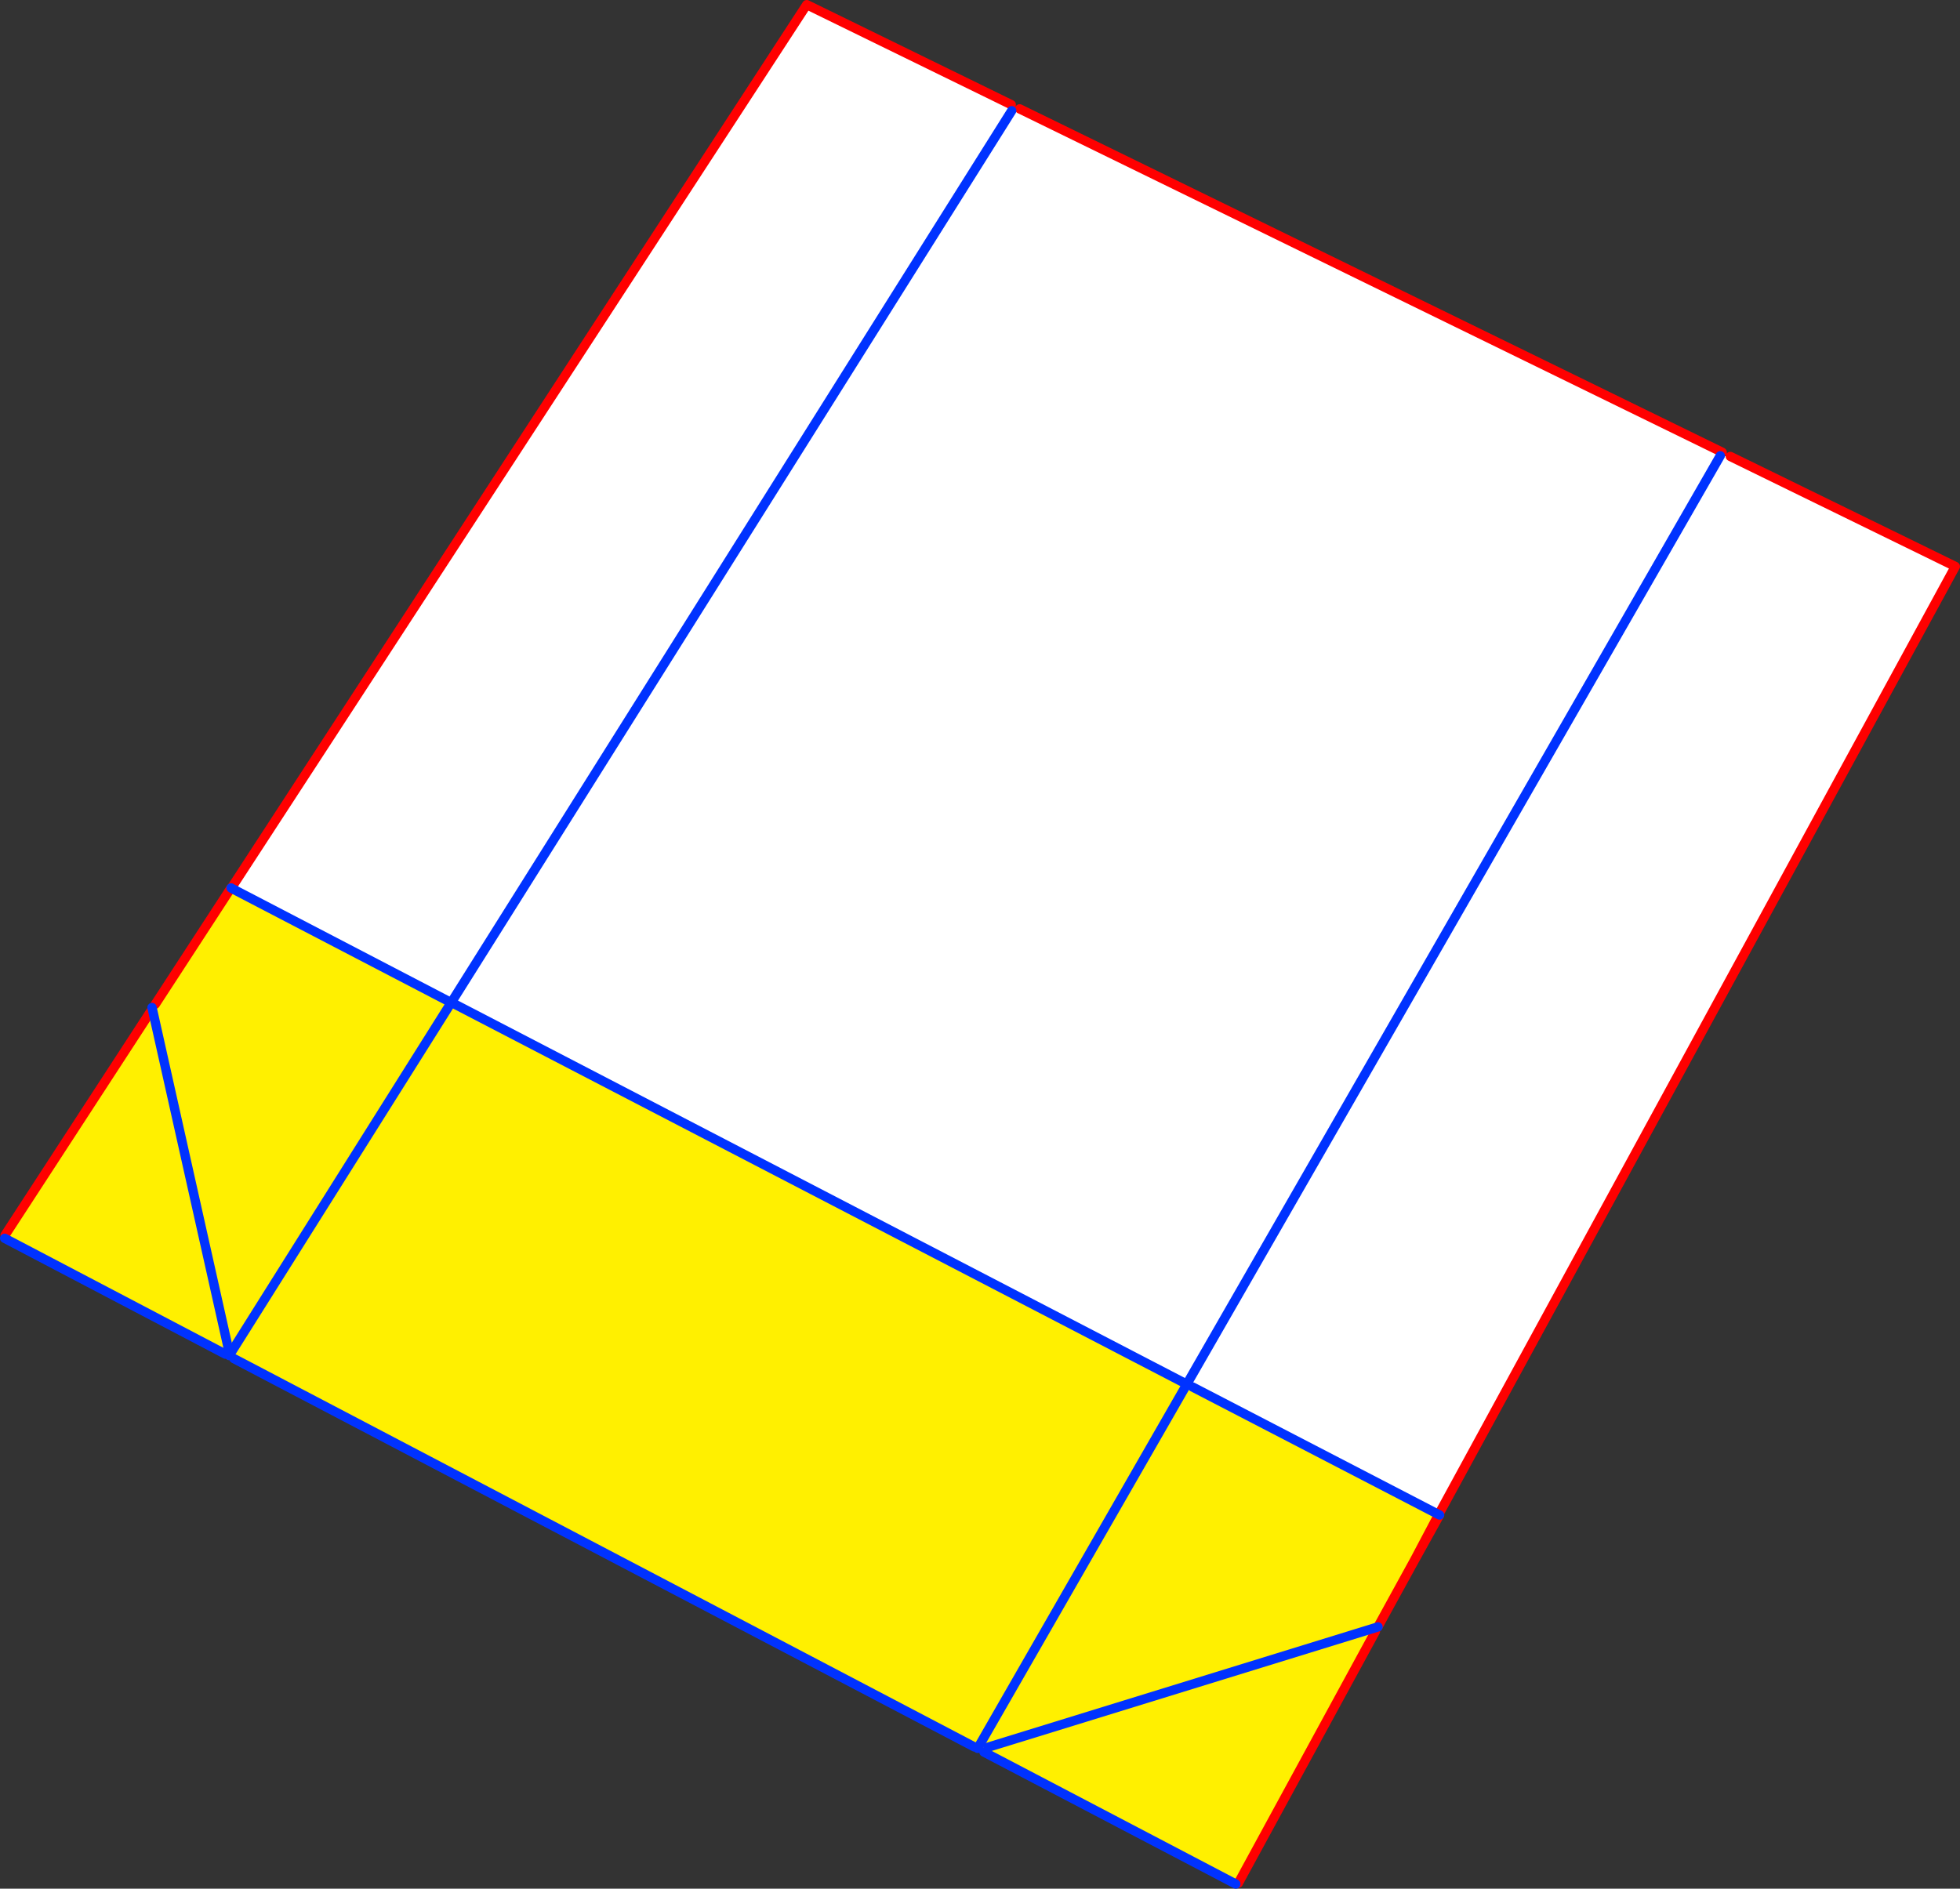
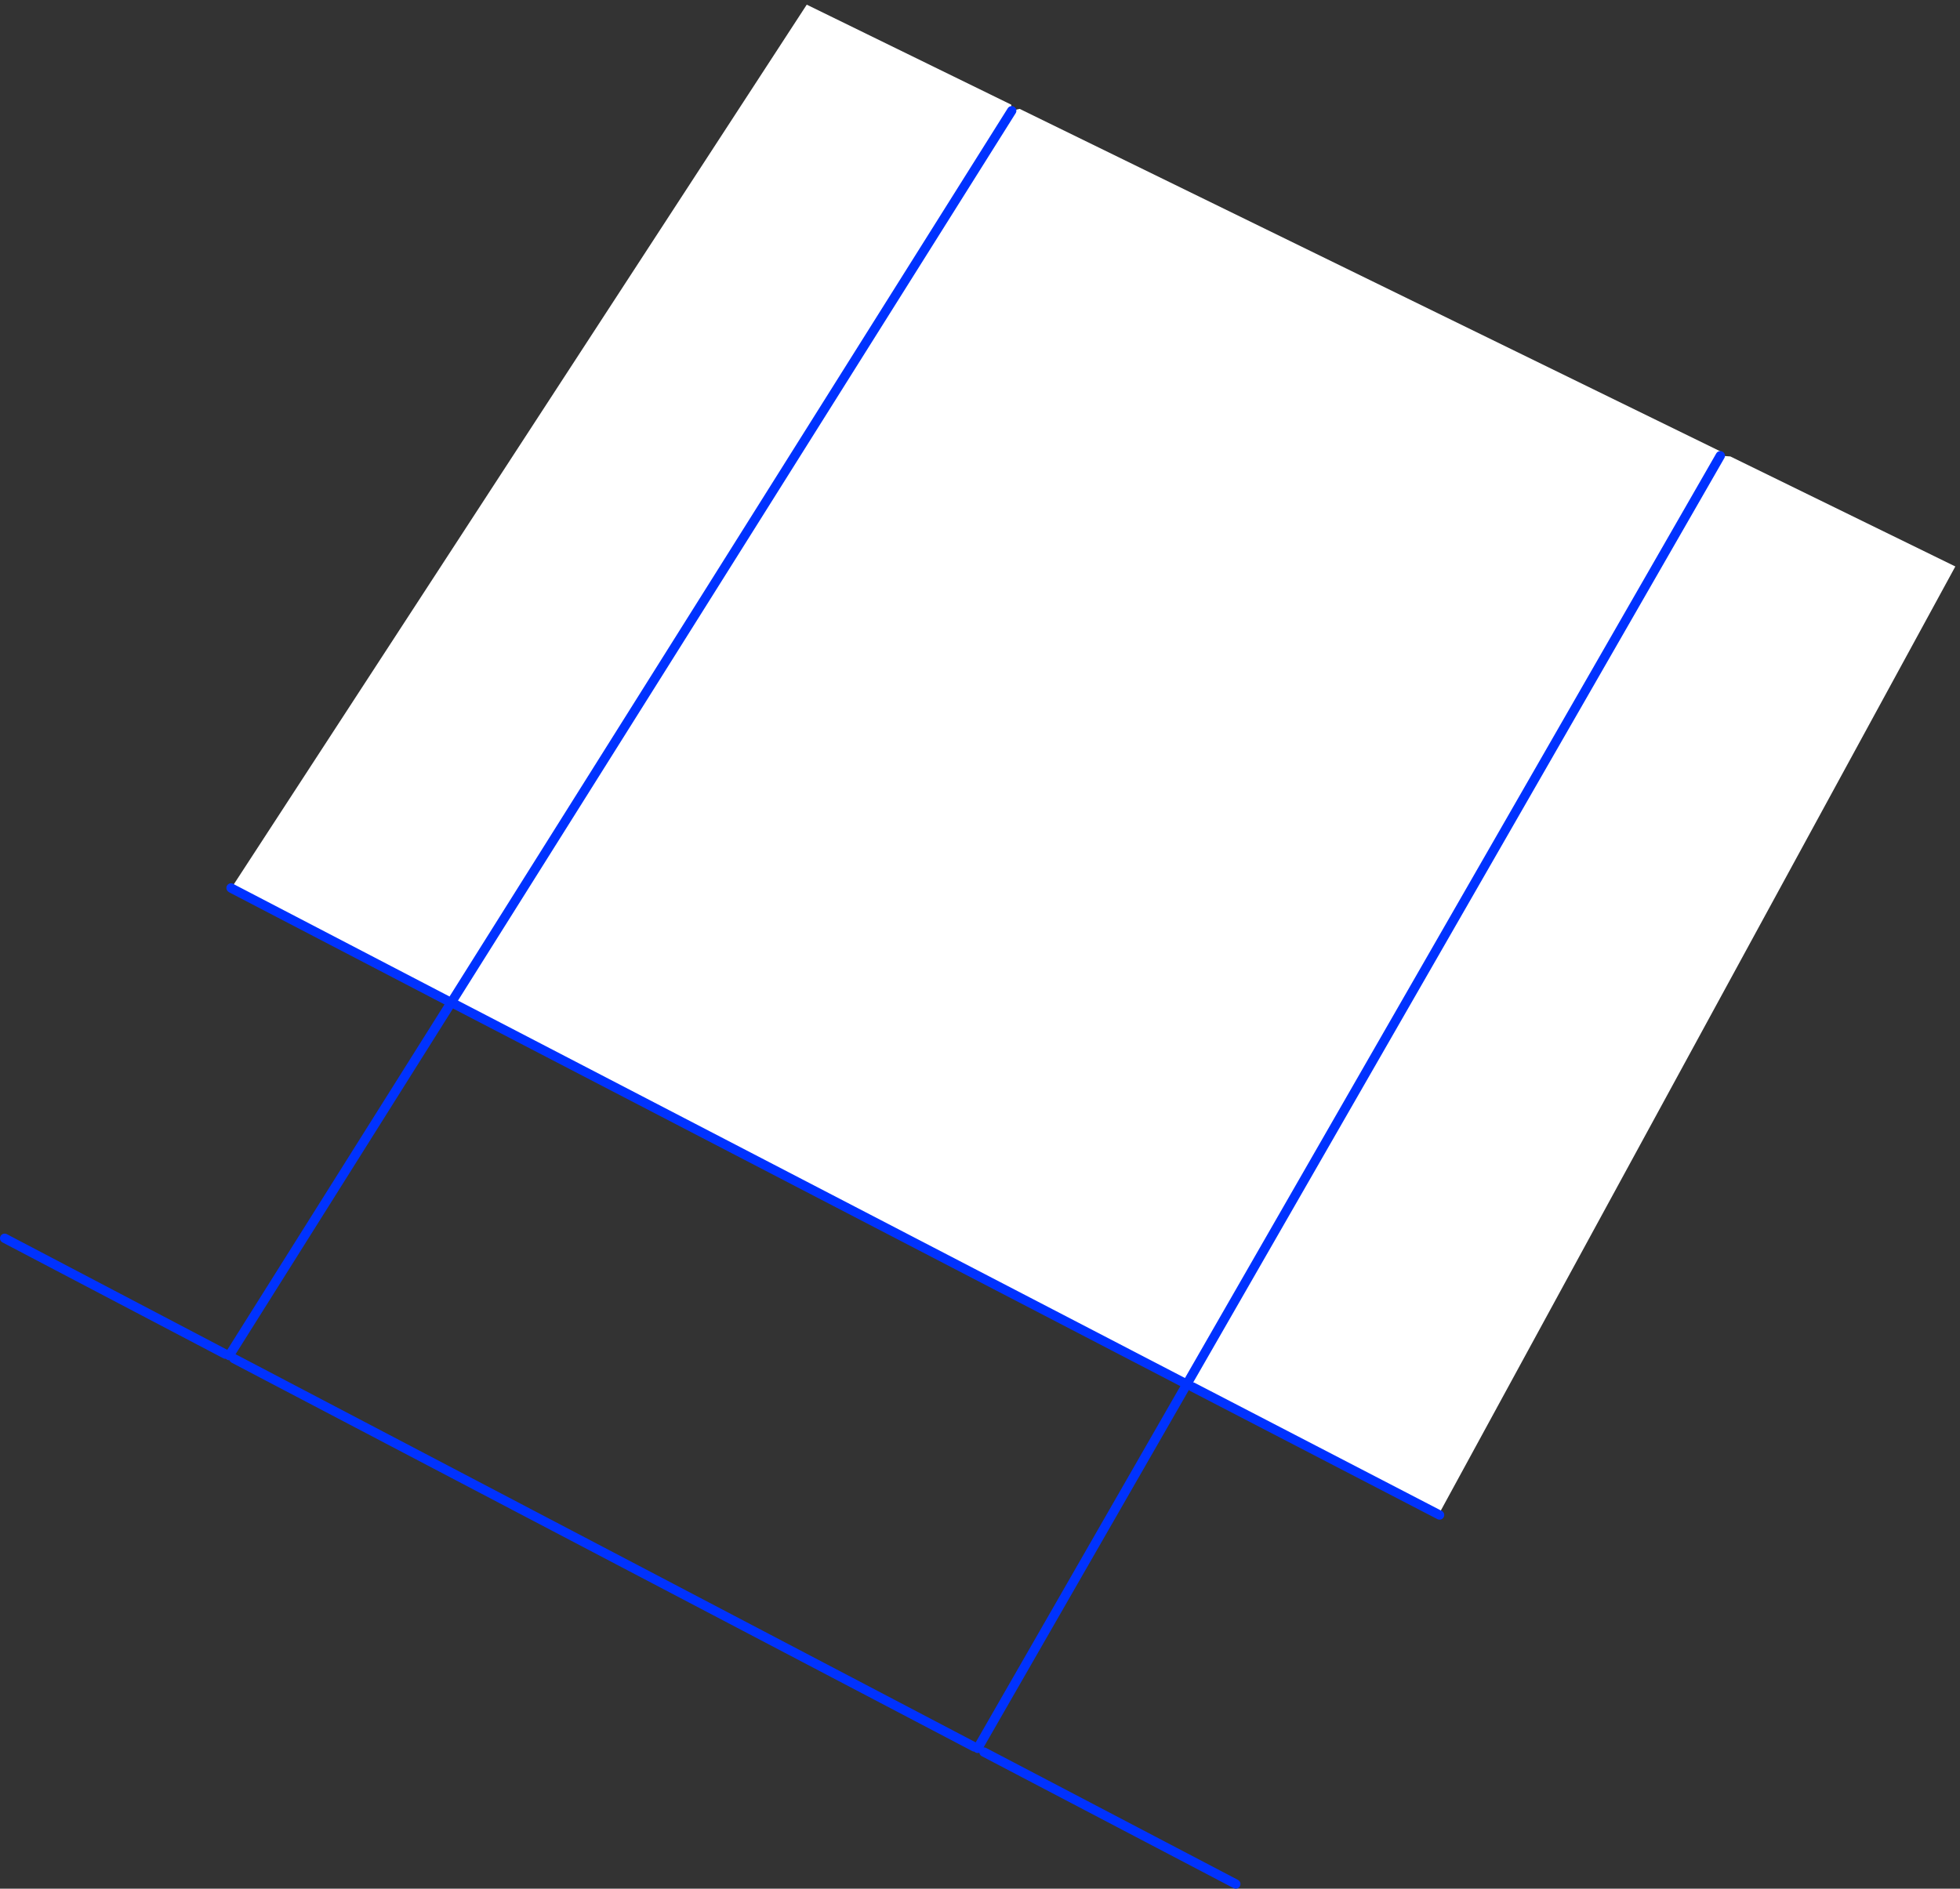
<svg xmlns="http://www.w3.org/2000/svg" height="405.1px" width="420.3px">
  <rect width="100%" height="100%" fill="#333333" stroke="none" />
  <g transform="matrix(1.0, 0.0, 0.0, 1.0, -173.5, -45.9)">
    <path d="M542.8 142.9 L542.4 143.65 544.55 143.8 592.8 167.4 482.0 370.75 429.25 343.4 428.5 342.95 428.05 342.7 428.0 342.8 271.25 261.4 270.35 260.8 270.25 260.95 223.1 236.4 346.5 46.9 390.35 68.35 390.45 69.65 392.15 69.25 542.8 142.9 M542.4 143.65 L428.05 342.7 542.4 143.65 M390.45 69.65 L270.35 260.8 390.45 69.65" fill="#ffffff" fill-rule="evenodd" stroke="none" />
-     <path d="M476.85 380.5 L469.0 394.8 468.45 395.8 439.05 449.8 438.5 450.0 384.5 421.7 383.15 420.9 382.45 420.6 223.65 337.3 222.65 336.65 221.85 336.35 174.5 311.5 174.6 310.8 205.8 262.85 206.8 261.3 222.65 236.95 223.1 236.4 270.25 260.95 271.25 261.4 428.0 342.8 429.25 343.4 482.0 370.75 476.85 380.5 M222.65 336.65 L270.25 260.95 222.65 336.65 M383.15 420.9 L428.0 342.8 383.15 420.9" fill="#fff000" fill-rule="evenodd" stroke="none" />
-     <path d="M544.55 143.8 L592.8 167.4 482.0 370.75 476.85 380.5 469.0 394.8 M482.2 370.85 L476.85 380.5 M468.45 395.8 L439.05 449.8 M174.6 310.8 L205.8 262.85 M206.8 261.3 L222.65 236.95 223.05 236.35 M223.1 236.4 L346.5 46.9 390.35 68.35 M392.15 69.25 L542.8 142.9 M222.65 236.95 L223.1 236.4" fill="none" stroke="#ff0000" stroke-linecap="round" stroke-linejoin="round" stroke-width="2.0" />
    <path d="M482.0 370.75 L482.2 370.85 M438.5 450.0 L384.5 421.7 M382.45 420.6 L223.65 337.3 M221.85 336.35 L174.5 311.5 M223.05 236.35 L223.1 236.4 270.25 260.95 222.65 336.65 M428.0 342.8 L428.05 342.7 542.4 143.65 M429.25 343.4 L482.0 370.75 M428.5 342.95 L428.0 342.8 383.15 420.9 M270.35 260.8 L270.25 260.95 M270.35 260.8 L390.45 69.65 M271.25 261.4 L428.0 342.8" fill="none" stroke="#0032ff" stroke-linecap="round" stroke-linejoin="round" stroke-width="2.0" />
-     <path d="M222.35 334.65 L206.1 262.0 M469.0 394.85 L385.4 420.65" fill="none" stroke="#0032ff" stroke-linecap="round" stroke-linejoin="round" stroke-width="2.0" />
  </g>
</svg>